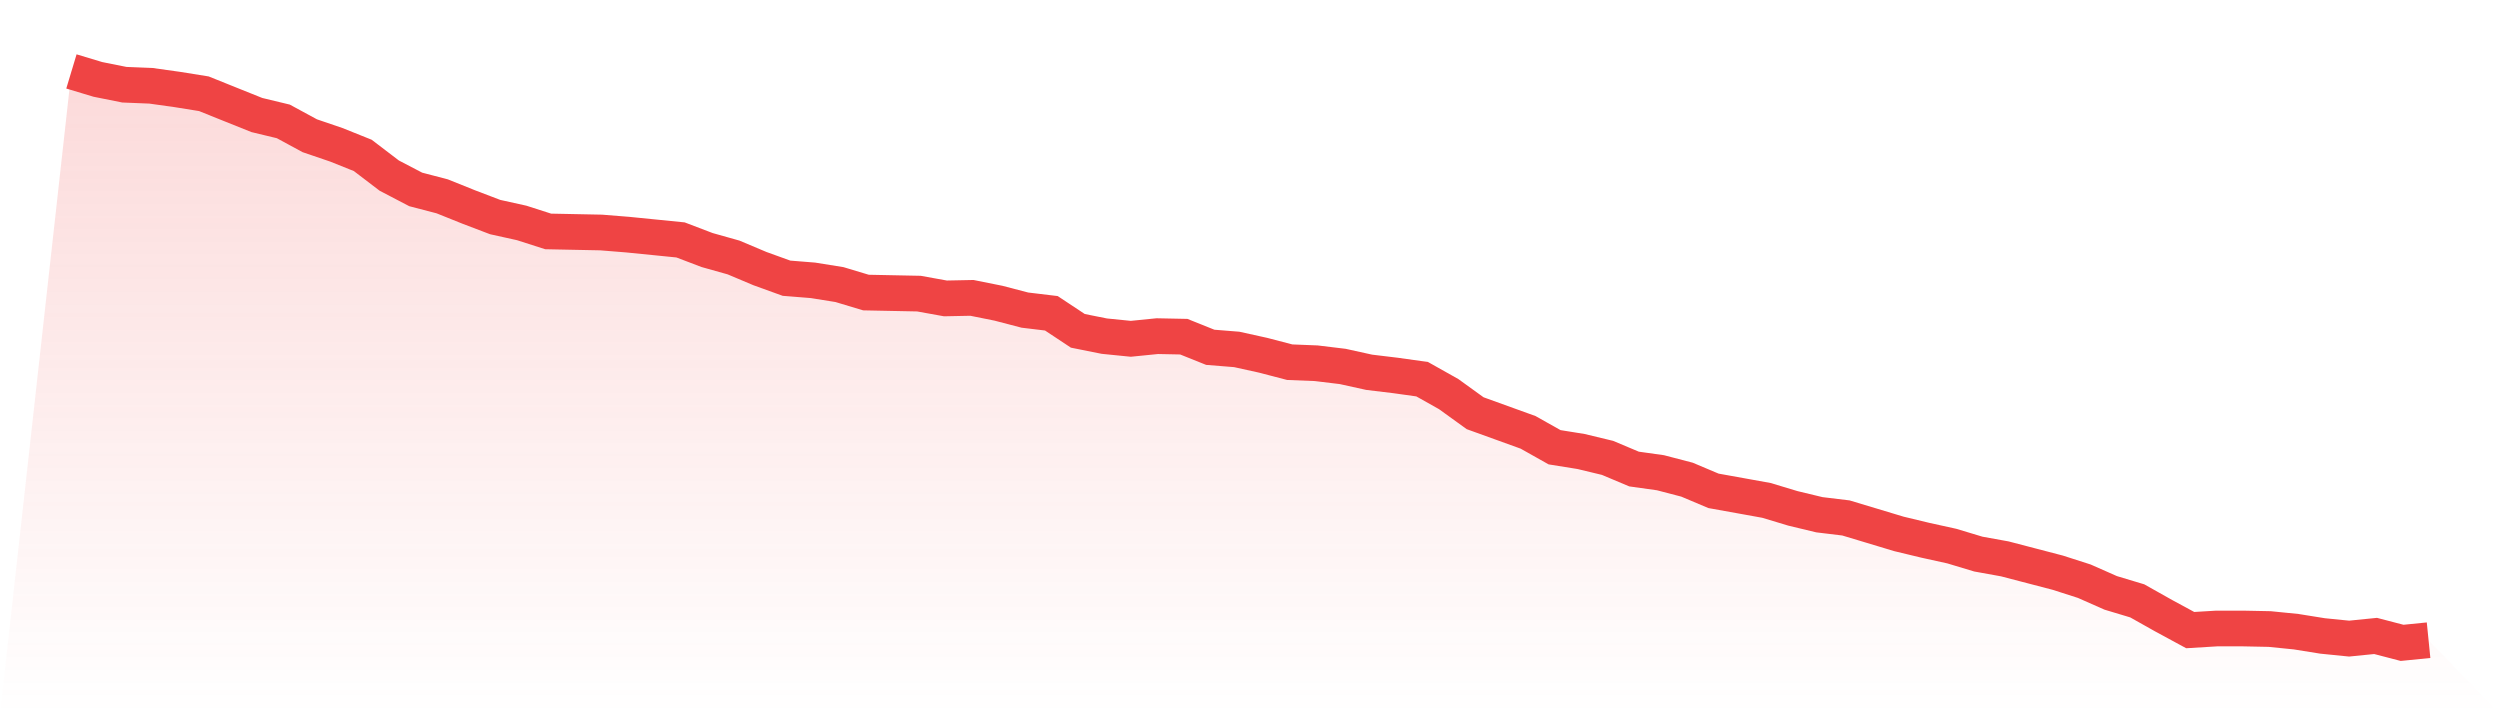
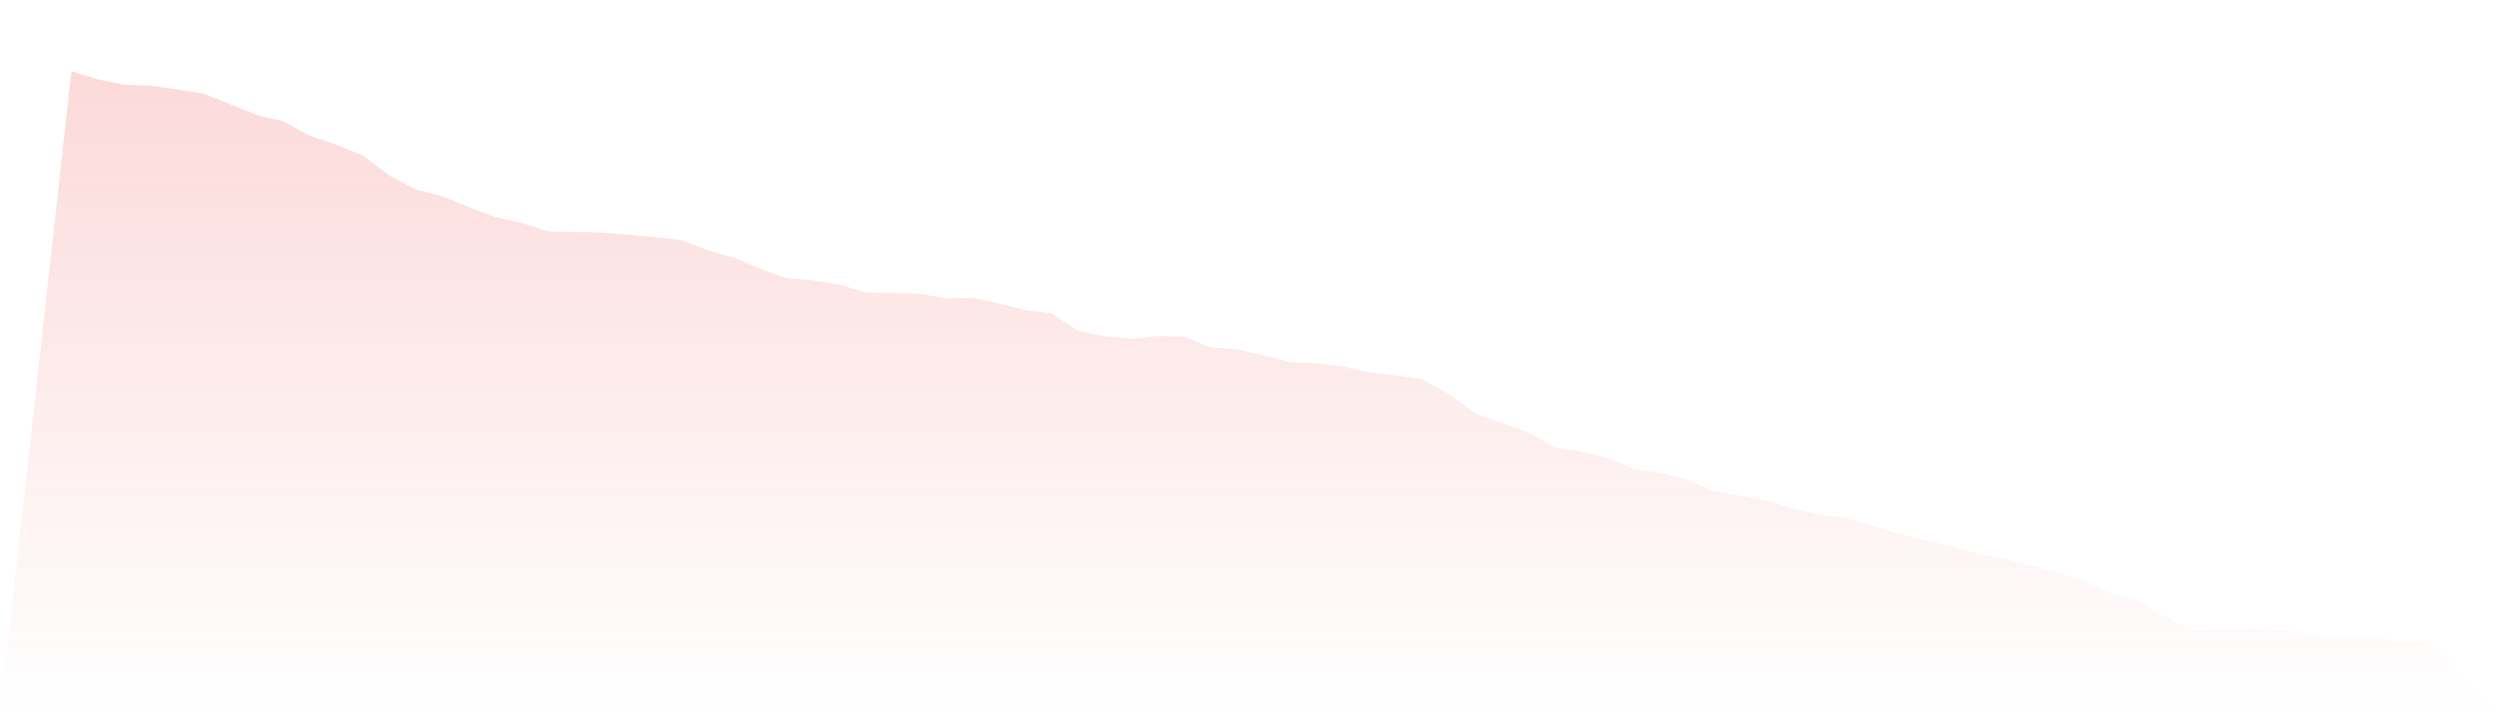
<svg xmlns="http://www.w3.org/2000/svg" viewBox="0 0 140 40">
  <defs>
    <linearGradient id="gradient" x1="0" x2="0" y1="0" y2="1">
      <stop offset="0%" stop-color="#ef4444" stop-opacity="0.2" />
      <stop offset="100%" stop-color="#ef4444" stop-opacity="0" />
    </linearGradient>
  </defs>
  <path d="M4,4 L4,4 L5.483,4.447 L6.966,4.744 L8.449,4.804 L9.933,5.012 L11.416,5.25 L12.899,5.846 L14.382,6.441 L15.865,6.798 L17.348,7.602 L18.831,8.108 L20.315,8.703 L21.798,9.834 L23.281,10.608 L24.764,10.995 L26.247,11.591 L27.73,12.156 L29.213,12.484 L30.697,12.96 L32.18,12.99 L33.663,13.02 L35.146,13.139 L36.629,13.287 L38.112,13.436 L39.596,14.002 L41.079,14.419 L42.562,15.044 L44.045,15.58 L45.528,15.699 L47.011,15.937 L48.494,16.383 L49.978,16.413 L51.461,16.443 L52.944,16.711 L54.427,16.681 L55.91,16.979 L57.393,17.366 L58.876,17.544 L60.36,18.527 L61.843,18.824 L63.326,18.973 L64.809,18.824 L66.292,18.854 L67.775,19.449 L69.258,19.568 L70.742,19.896 L72.225,20.283 L73.708,20.342 L75.191,20.521 L76.674,20.848 L78.157,21.027 L79.64,21.235 L81.124,22.069 L82.607,23.14 L84.09,23.676 L85.573,24.212 L87.056,25.046 L88.539,25.284 L90.022,25.641 L91.506,26.266 L92.989,26.474 L94.472,26.861 L95.955,27.487 L97.438,27.754 L98.921,28.022 L100.404,28.469 L101.888,28.826 L103.371,29.005 L104.854,29.451 L106.337,29.898 L107.82,30.255 L109.303,30.582 L110.787,31.029 L112.27,31.297 L113.753,31.684 L115.236,32.071 L116.719,32.547 L118.202,33.202 L119.685,33.648 L121.169,34.482 L122.652,35.286 L124.135,35.196 L125.618,35.196 L127.101,35.226 L128.584,35.375 L130.067,35.613 L131.551,35.762 L133.034,35.613 L134.517,36 L136,35.851 L140,40 L0,40 z" fill="url(#gradient)" />
-   <path d="M4,4 L4,4 L5.483,4.447 L6.966,4.744 L8.449,4.804 L9.933,5.012 L11.416,5.25 L12.899,5.846 L14.382,6.441 L15.865,6.798 L17.348,7.602 L18.831,8.108 L20.315,8.703 L21.798,9.834 L23.281,10.608 L24.764,10.995 L26.247,11.591 L27.73,12.156 L29.213,12.484 L30.697,12.96 L32.18,12.99 L33.663,13.02 L35.146,13.139 L36.629,13.287 L38.112,13.436 L39.596,14.002 L41.079,14.419 L42.562,15.044 L44.045,15.58 L45.528,15.699 L47.011,15.937 L48.494,16.383 L49.978,16.413 L51.461,16.443 L52.944,16.711 L54.427,16.681 L55.91,16.979 L57.393,17.366 L58.876,17.544 L60.36,18.527 L61.843,18.824 L63.326,18.973 L64.809,18.824 L66.292,18.854 L67.775,19.449 L69.258,19.568 L70.742,19.896 L72.225,20.283 L73.708,20.342 L75.191,20.521 L76.674,20.848 L78.157,21.027 L79.64,21.235 L81.124,22.069 L82.607,23.14 L84.09,23.676 L85.573,24.212 L87.056,25.046 L88.539,25.284 L90.022,25.641 L91.506,26.266 L92.989,26.474 L94.472,26.861 L95.955,27.487 L97.438,27.754 L98.921,28.022 L100.404,28.469 L101.888,28.826 L103.371,29.005 L104.854,29.451 L106.337,29.898 L107.82,30.255 L109.303,30.582 L110.787,31.029 L112.27,31.297 L113.753,31.684 L115.236,32.071 L116.719,32.547 L118.202,33.202 L119.685,33.648 L121.169,34.482 L122.652,35.286 L124.135,35.196 L125.618,35.196 L127.101,35.226 L128.584,35.375 L130.067,35.613 L131.551,35.762 L133.034,35.613 L134.517,36 L136,35.851" fill="none" stroke="#ef4444" stroke-width="2" />
</svg>